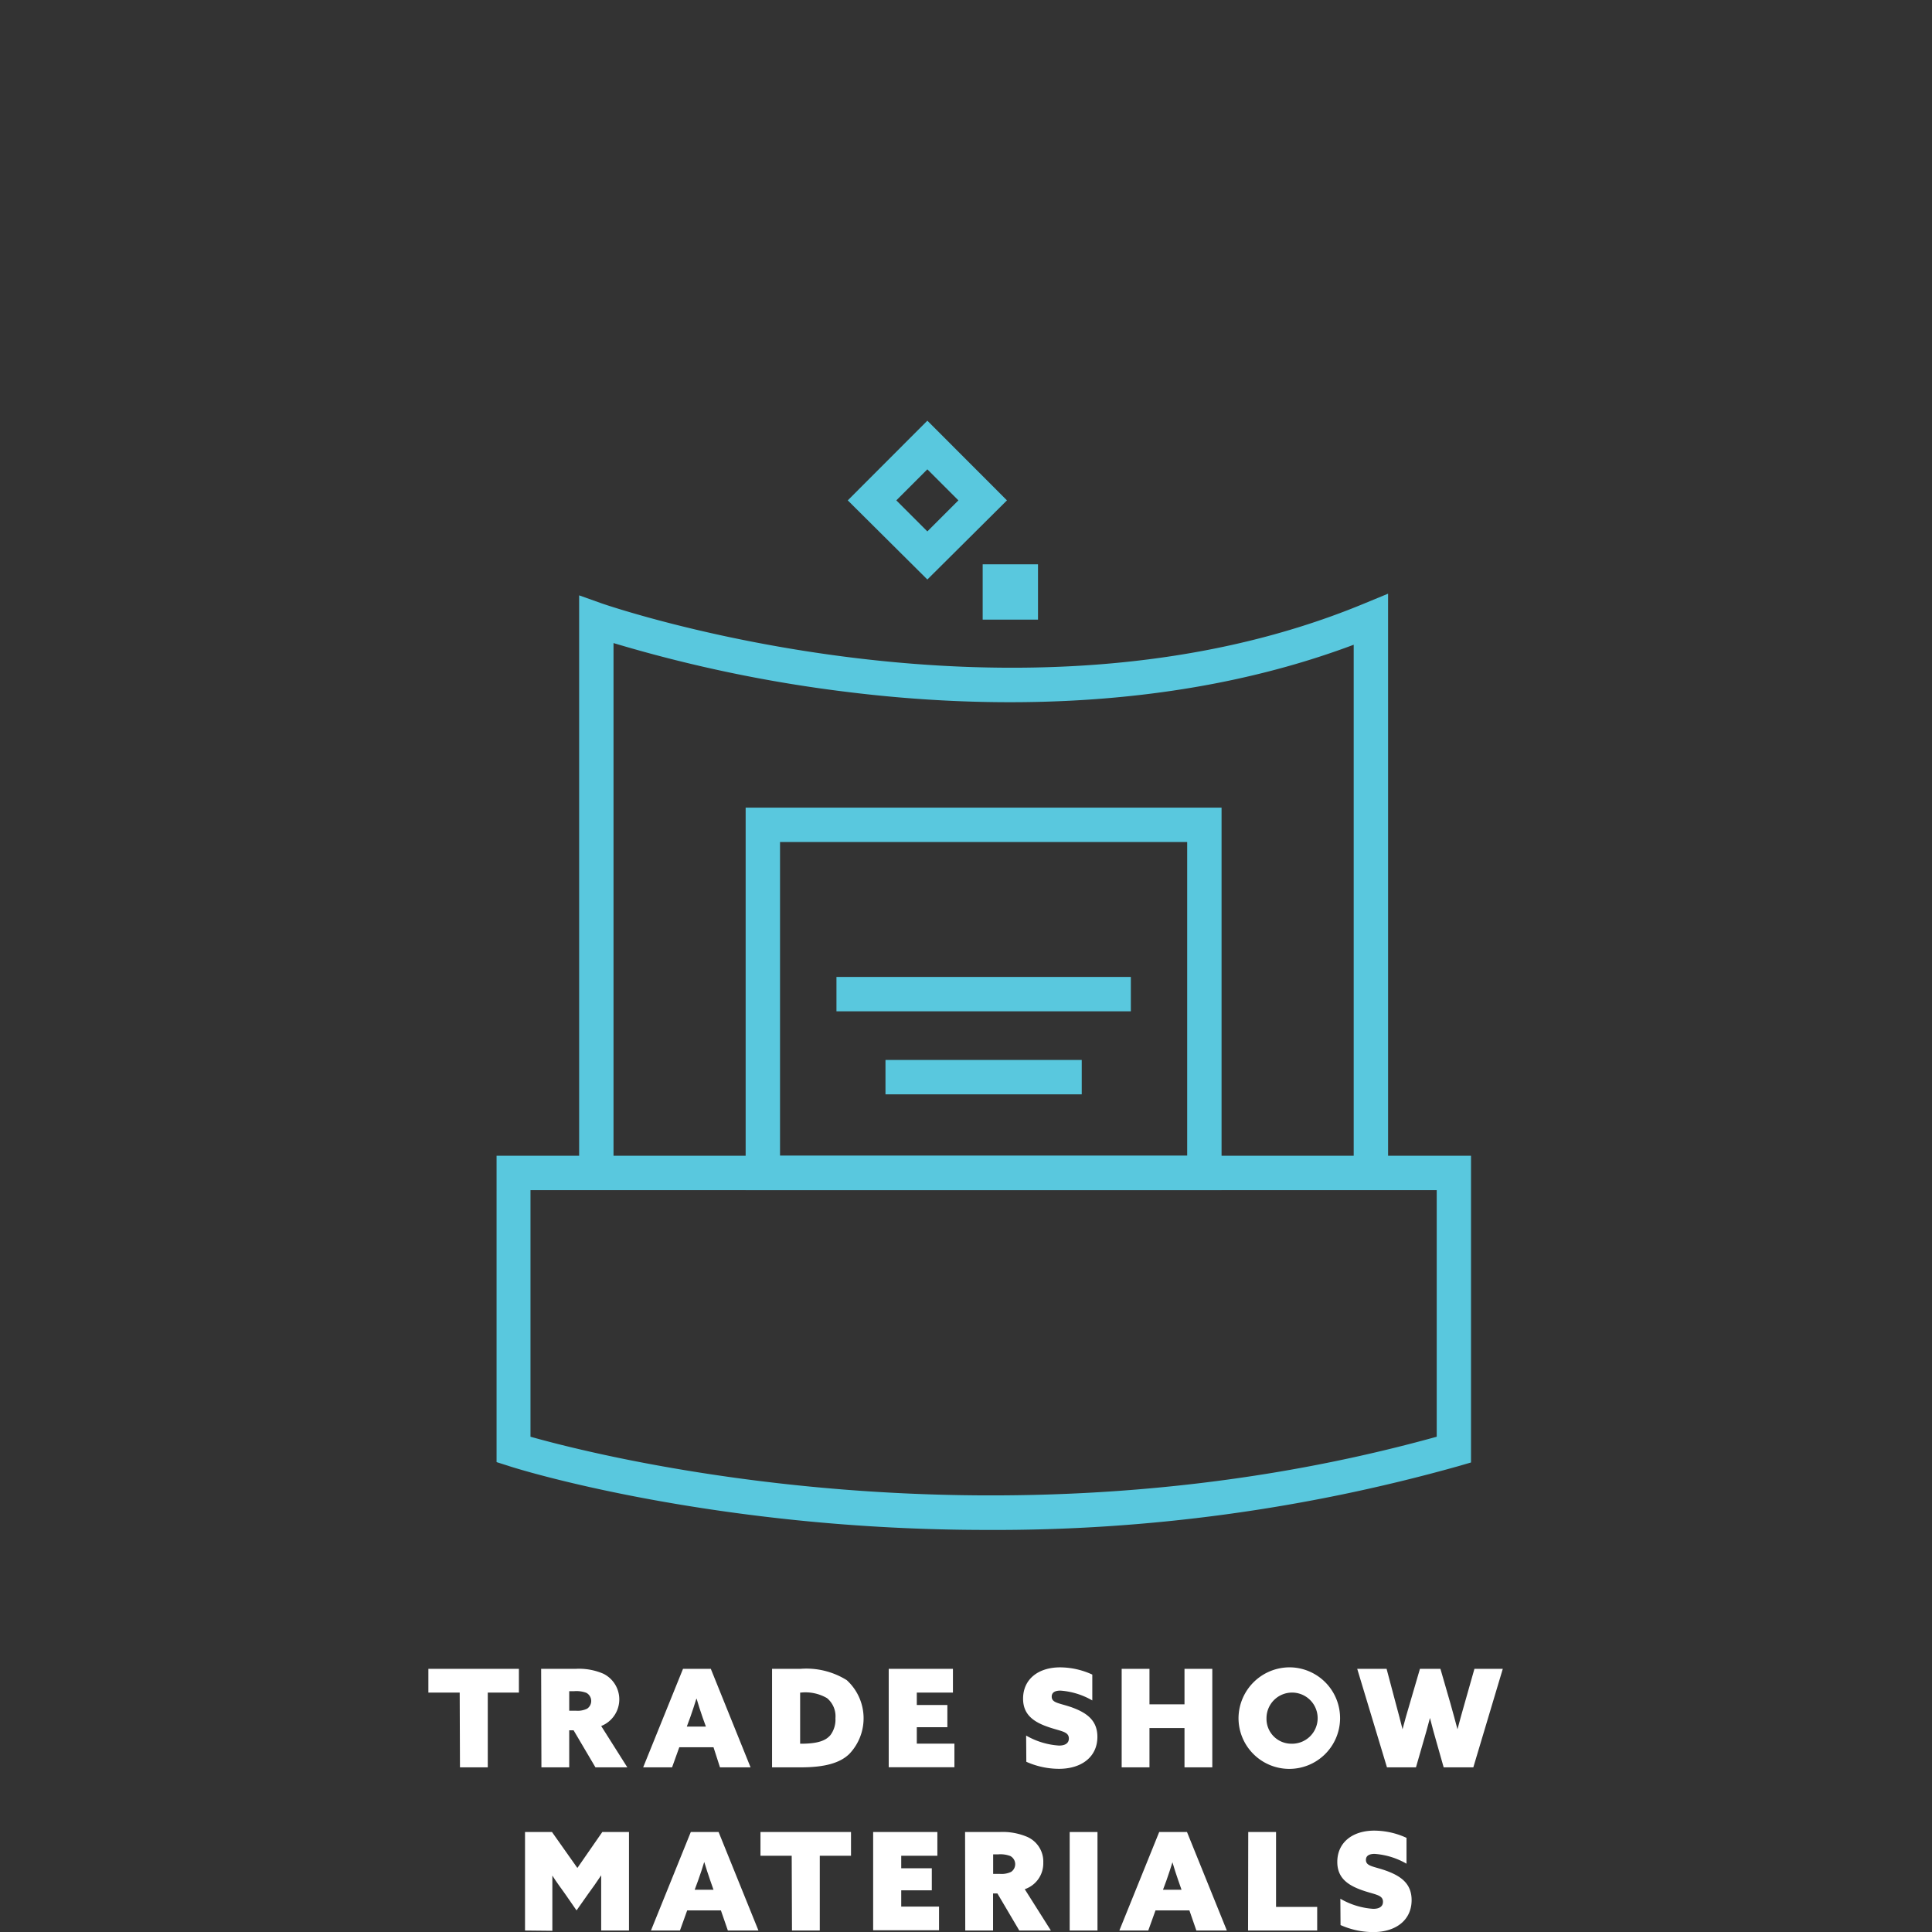
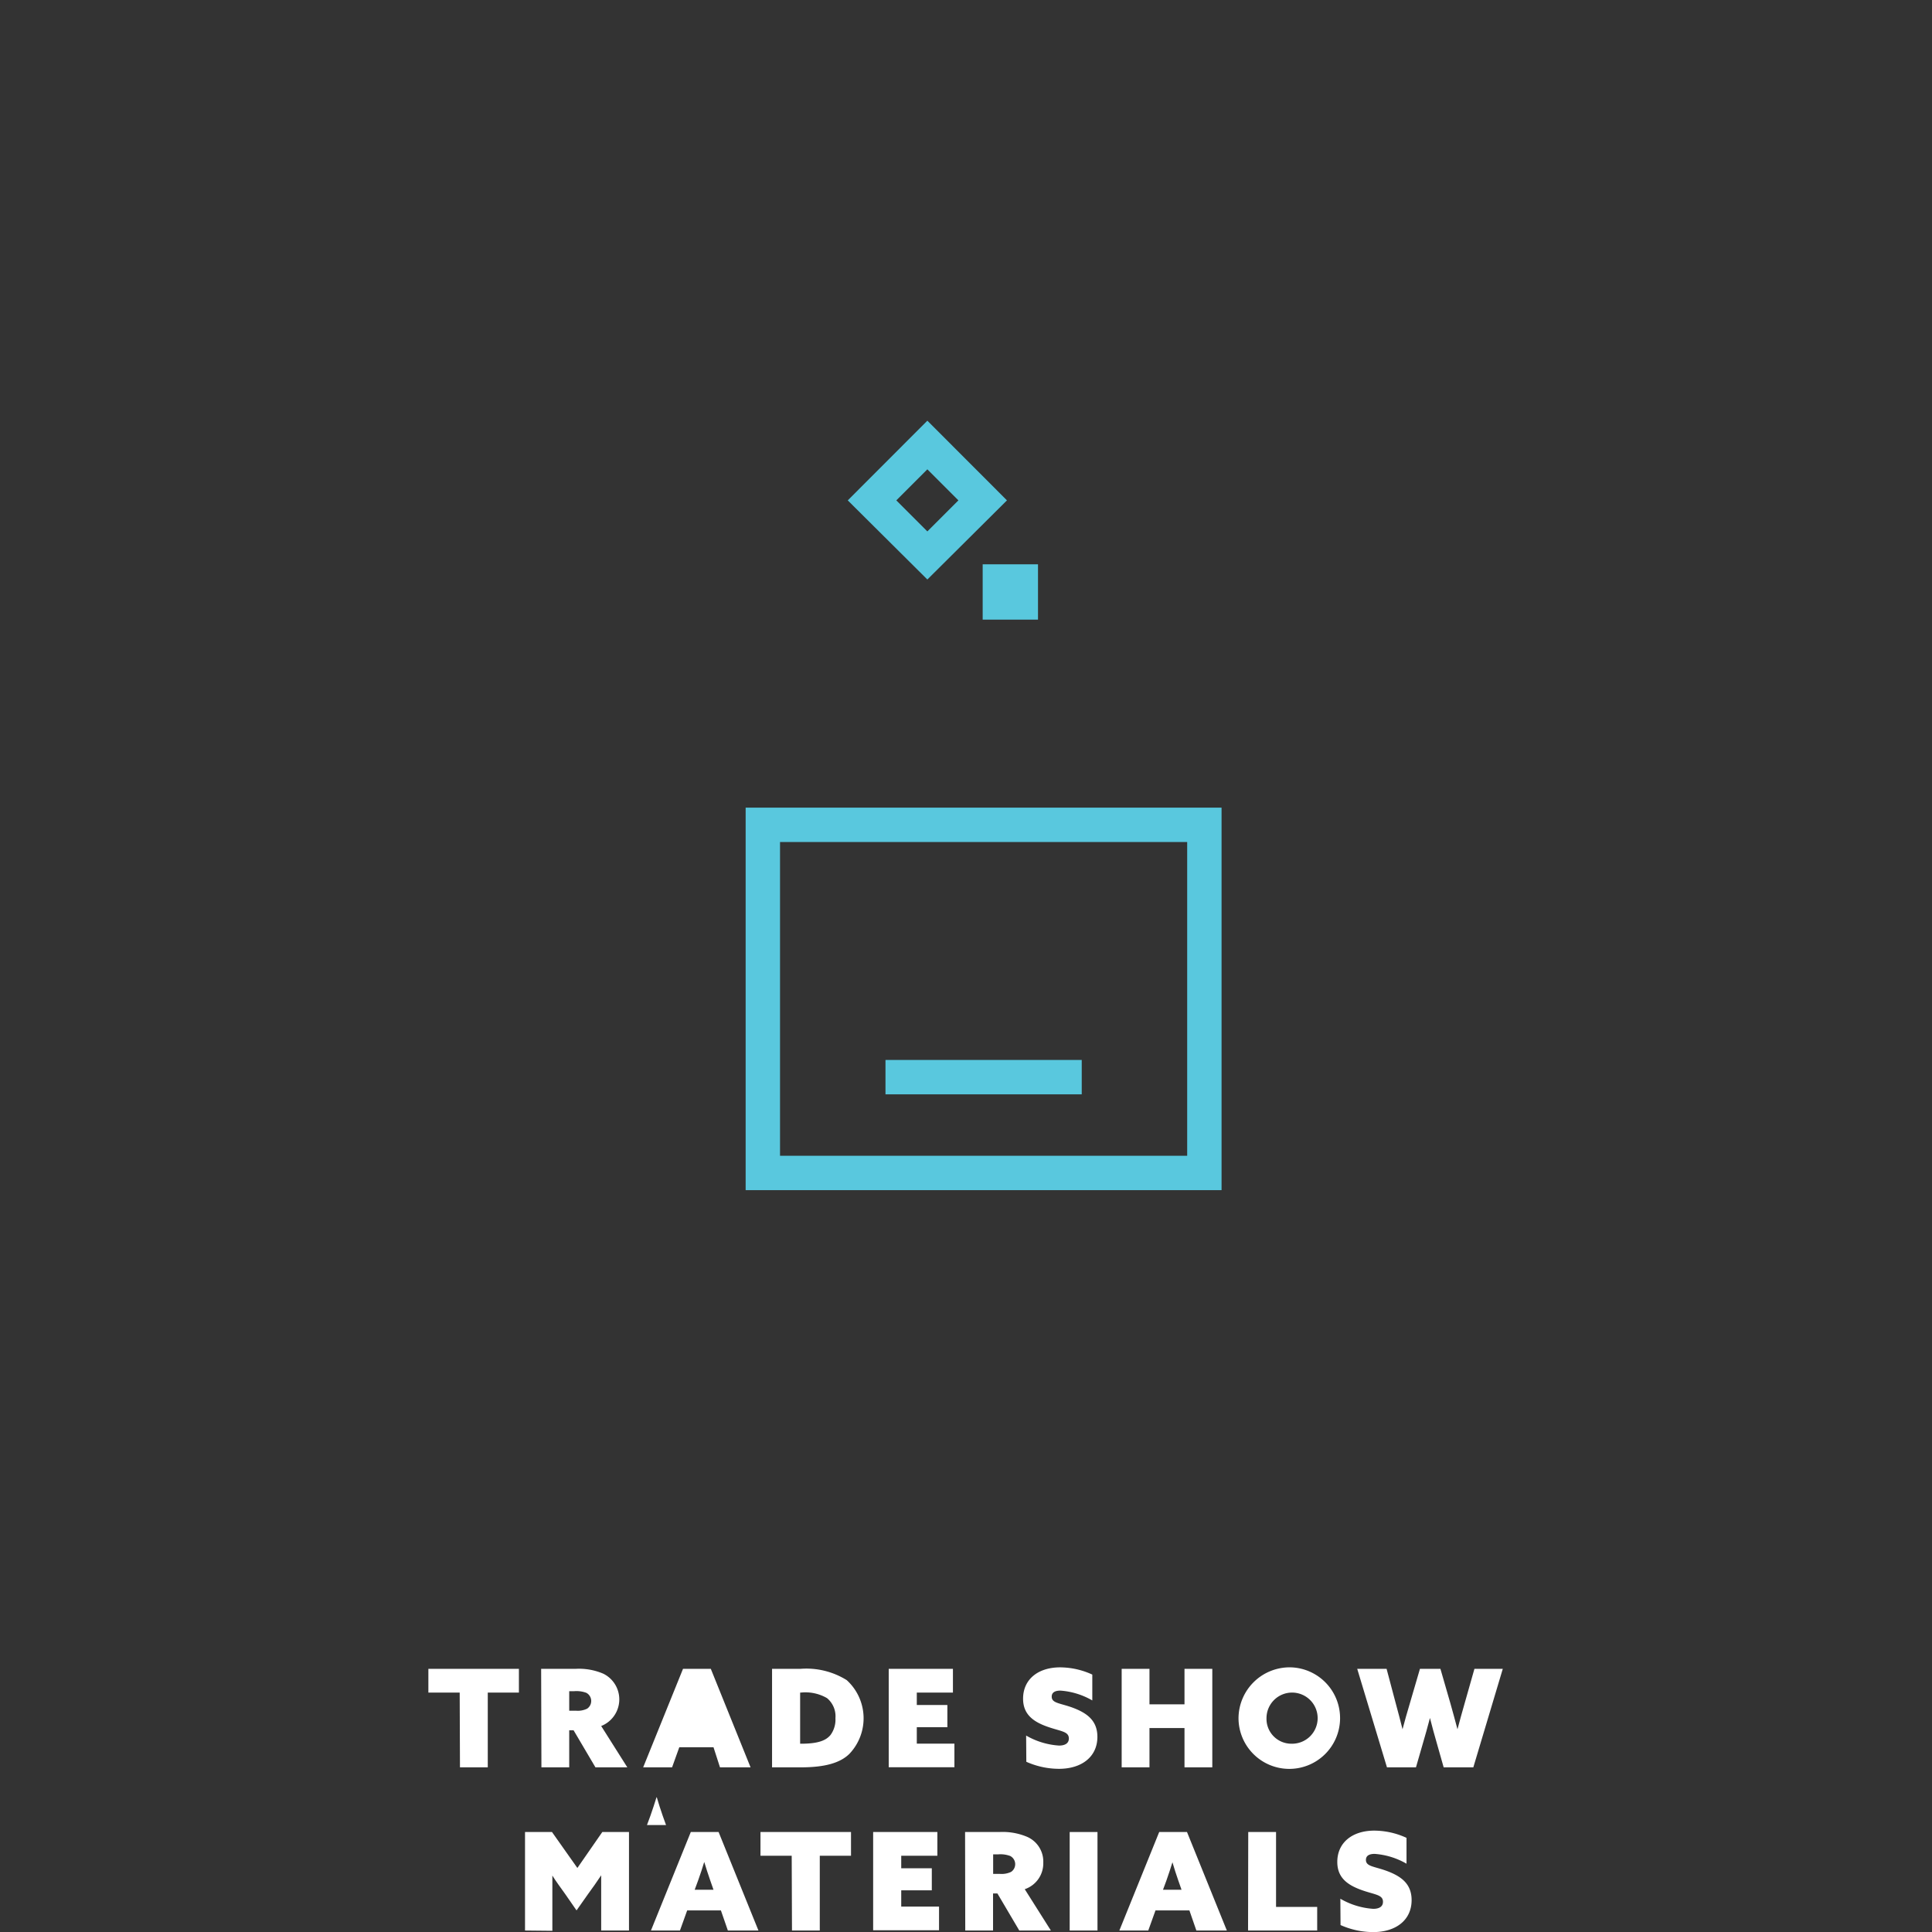
<svg xmlns="http://www.w3.org/2000/svg" id="Layer_1" data-name="Layer 1" viewBox="0 0 208.5 208.5">
  <rect x="0" y="0" width="208.5" height="208.5" fill="#333333" stroke="none" />
  <defs>
    <style>.cls-1{fill:#fff;}.cls-2{fill:#59c8de;}</style>
  </defs>
  <path class="cls-1" d="M49.61,182.66H46.23V180.1H56v2.56H52.64v8.07h-3Z" />
  <path class="cls-1" d="M58.4,180.1h3.72a6.63,6.63,0,0,1,3,.53,3.09,3.09,0,0,1-.24,5.64l2.82,4.46H64.26l-2.36-4h-.47v4h-3Zm3.77,4.52a2.31,2.31,0,0,0,1.19-.22,1,1,0,0,0-.08-1.71,3.06,3.06,0,0,0-1.3-.18h-.55v2.11Z" />
-   <path class="cls-1" d="M73.71,180.1h3L81,190.73H77.7L77,188.56H73.31l-.78,2.17H69.41Zm1.44,3.23c-.21.68-.41,1.29-.66,2l-.37,1h2.06l-.36-1c-.25-.72-.44-1.32-.64-2Z" />
+   <path class="cls-1" d="M73.71,180.1h3L81,190.73H77.7L77,188.56H73.31l-.78,2.17H69.41m1.44,3.23c-.21.68-.41,1.29-.66,2l-.37,1h2.06l-.36-1c-.25-.72-.44-1.32-.64-2Z" />
  <path class="cls-1" d="M83.32,180.1h3.06a8.23,8.23,0,0,1,5,1.22,5.57,5.57,0,0,1,.3,7.94c-1,1-2.68,1.47-5.24,1.47H83.32Zm3.14,8.08c1.93,0,2.7-.39,3.16-.93a2.79,2.79,0,0,0,.54-1.82,2.54,2.54,0,0,0-.91-2.17,4.65,4.65,0,0,0-2.8-.6h-.1v5.52Z" />
  <path class="cls-1" d="M95.91,180.1h6.93v2.56h-3.9V184h3.3v2.4h-3.3v1.77H103v2.55H95.91Z" />
  <path class="cls-1" d="M110.74,187.3a8.13,8.13,0,0,0,3.55,1.08c.61,0,1.06-.22,1.06-.76,0-.77-.86-.77-2.21-1.24-1.61-.55-2.73-1.35-2.73-3.06,0-2.07,1.6-3.38,4-3.38a8.37,8.37,0,0,1,3.47.78v2.79a8,8,0,0,0-3.44-1.06c-.56,0-.94.18-.94.65,0,.69.82.69,2.12,1.14,1.65.59,2.81,1.41,2.81,3.2,0,2.14-1.68,3.45-4.15,3.45a8.69,8.69,0,0,1-3.52-.76Z" />
  <path class="cls-1" d="M121.05,180.1h3v3.83h3.78V180.1h3v10.63h-3v-4.24h-3.78v4.24h-3Z" />
  <path class="cls-1" d="M139.34,179.94a5.48,5.48,0,1,1-5.68,5.48A5.52,5.52,0,0,1,139.34,179.94Zm0,8.24a2.76,2.76,0,1,0-2.66-2.76A2.68,2.68,0,0,0,139.34,188.18Z" />
  <path class="cls-1" d="M146.47,180.1h3.17l1,3.77c.25.91.5,1.87.72,2.75h0c.23-.88.51-1.86.78-2.76l1.1-3.76h2.21l1.08,3.74c.26.93.52,1.87.76,2.78h0c.25-.94.51-1.89.78-2.82l1.05-3.7h3.06L159,190.73h-3.2l-.73-2.57c-.27-.94-.52-1.83-.75-2.76h0c-.25.94-.51,1.9-.78,2.8l-.73,2.53h-3.13Z" />
  <path class="cls-1" d="M56.66,208.34V197.71h2.91l2.74,3.88L65,197.71h2.88v10.63h-3v-3.46c0-.84,0-1.76,0-2.5h0c-.44.67-.93,1.36-1.4,2l-1.26,1.79L61,204.41c-.48-.68-1-1.37-1.39-2h0c0,.74,0,1.66,0,2.5v3.46Z" />
  <path class="cls-1" d="M74.55,197.71h3l4.3,10.63H78.55l-.75-2.17H74.16l-.78,2.17H70.25ZM76,200.94c-.2.68-.41,1.29-.66,2l-.37,1H77l-.35-1c-.25-.71-.44-1.32-.65-2Z" />
  <path class="cls-1" d="M85.44,200.27H82.07v-2.56h9.77v2.56H88.47v8.07h-3Z" />
  <path class="cls-1" d="M94.23,197.71h6.93v2.56h-3.9v1.35h3.3V204h-3.3v1.76h4.08v2.55H94.23Z" />
  <path class="cls-1" d="M104.15,197.71h3.72a6.77,6.77,0,0,1,3,.53,2.91,2.91,0,0,1,1.72,2.78,2.94,2.94,0,0,1-2,2.86l2.82,4.46H110l-2.36-4h-.47v4h-3Zm3.78,4.52a2.36,2.36,0,0,0,1.19-.22,1,1,0,0,0-.09-1.71,3,3,0,0,0-1.29-.18h-.56v2.11Z" />
  <path class="cls-1" d="M115.44,197.71h3v10.63h-3Z" />
  <path class="cls-1" d="M125.1,197.71h3l4.3,10.63h-3.29l-.75-2.17H124.7l-.78,2.17H120.8Zm1.44,3.23c-.21.68-.41,1.29-.66,2l-.37,1h2l-.35-1c-.25-.71-.44-1.32-.64-2Z" />
  <path class="cls-1" d="M134.71,197.71h3v8.08h4.44v2.55h-7.46Z" />
  <path class="cls-1" d="M144.65,204.91A8.13,8.13,0,0,0,148.2,206c.61,0,1.05-.22,1.05-.76,0-.76-.85-.76-2.2-1.23-1.61-.56-2.73-1.35-2.73-3.07,0-2.07,1.6-3.38,4-3.38a8.37,8.37,0,0,1,3.47.78v2.79a8,8,0,0,0-3.44-1.06c-.56,0-.94.18-.94.65,0,.69.82.69,2.11,1.14,1.66.59,2.82,1.41,2.82,3.2,0,2.15-1.69,3.45-4.15,3.45a8.69,8.69,0,0,1-3.52-.76Z" />
  <path class="cls-2" d="M100.08,62.54,91.49,54l8.59-8.6,8.59,8.6ZM96.73,54l3.35,3.35L103.43,54l-3.35-3.35Z" />
  <rect class="cls-2" x="106.05" y="60.9" width="5.97" height="5.97" />
  <path class="cls-2" d="M131.83,128.44H80.47V87.16h51.36Zm-47.65-3.71h43.94V90.87H84.18Z" />
-   <path class="cls-2" d="M106.62,165.11a203.4,203.4,0,0,1-20.74-1.06c-18.66-1.92-30.55-5.69-31-5.85l-1.29-.41V124.73H158.75v33.1l-1.34.39A184.79,184.79,0,0,1,106.62,165.11ZM57.25,155.05c7.89,2.23,50.77,13.06,97.8,0V128.44H57.25Z" />
-   <rect class="cls-2" x="90.27" y="105.43" width="31.77" height="3.71" />
  <rect class="cls-2" x="95.56" y="114.39" width="21.18" height="3.71" />
-   <path class="cls-2" d="M149.8,126.58h-3.71v-57c-19.54,7.34-40.34,6.87-54.61,5.1a151.67,151.67,0,0,1-25.27-5.28v57.16H62.5V64.25l2.47.88c.45.15,44.88,15.52,82.26,0l2.57-1.06Z" />
</svg>